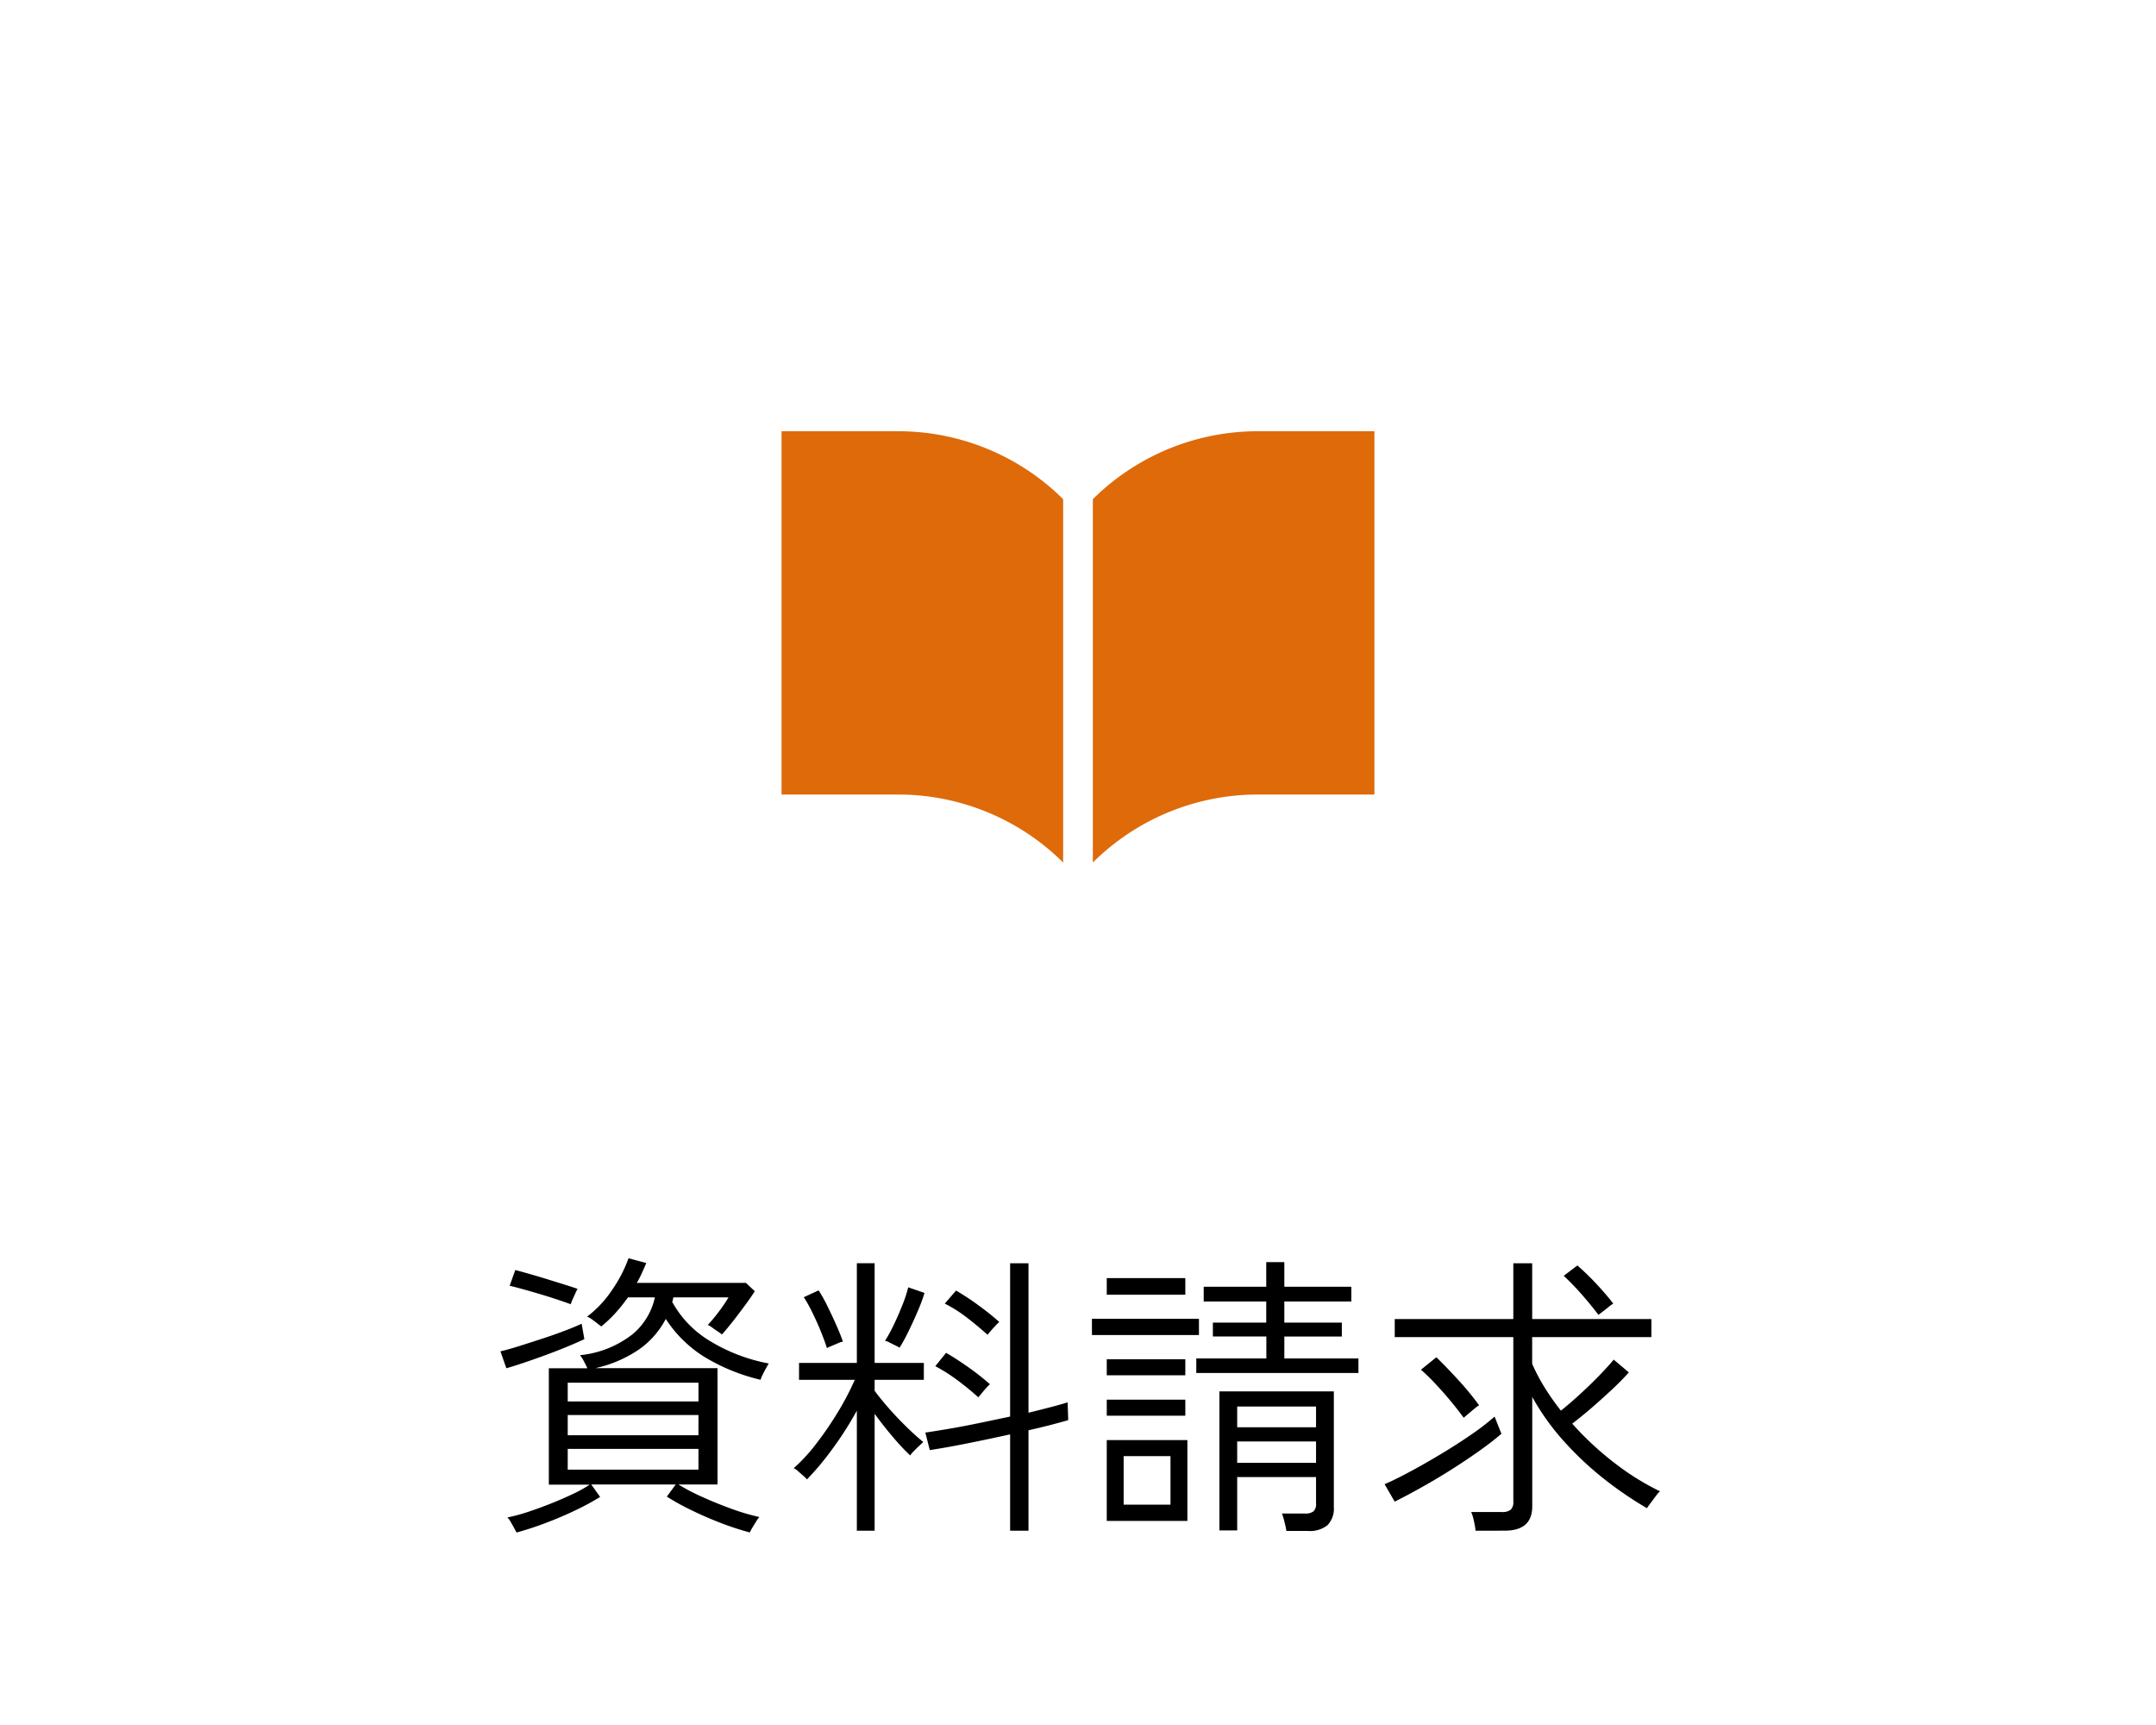
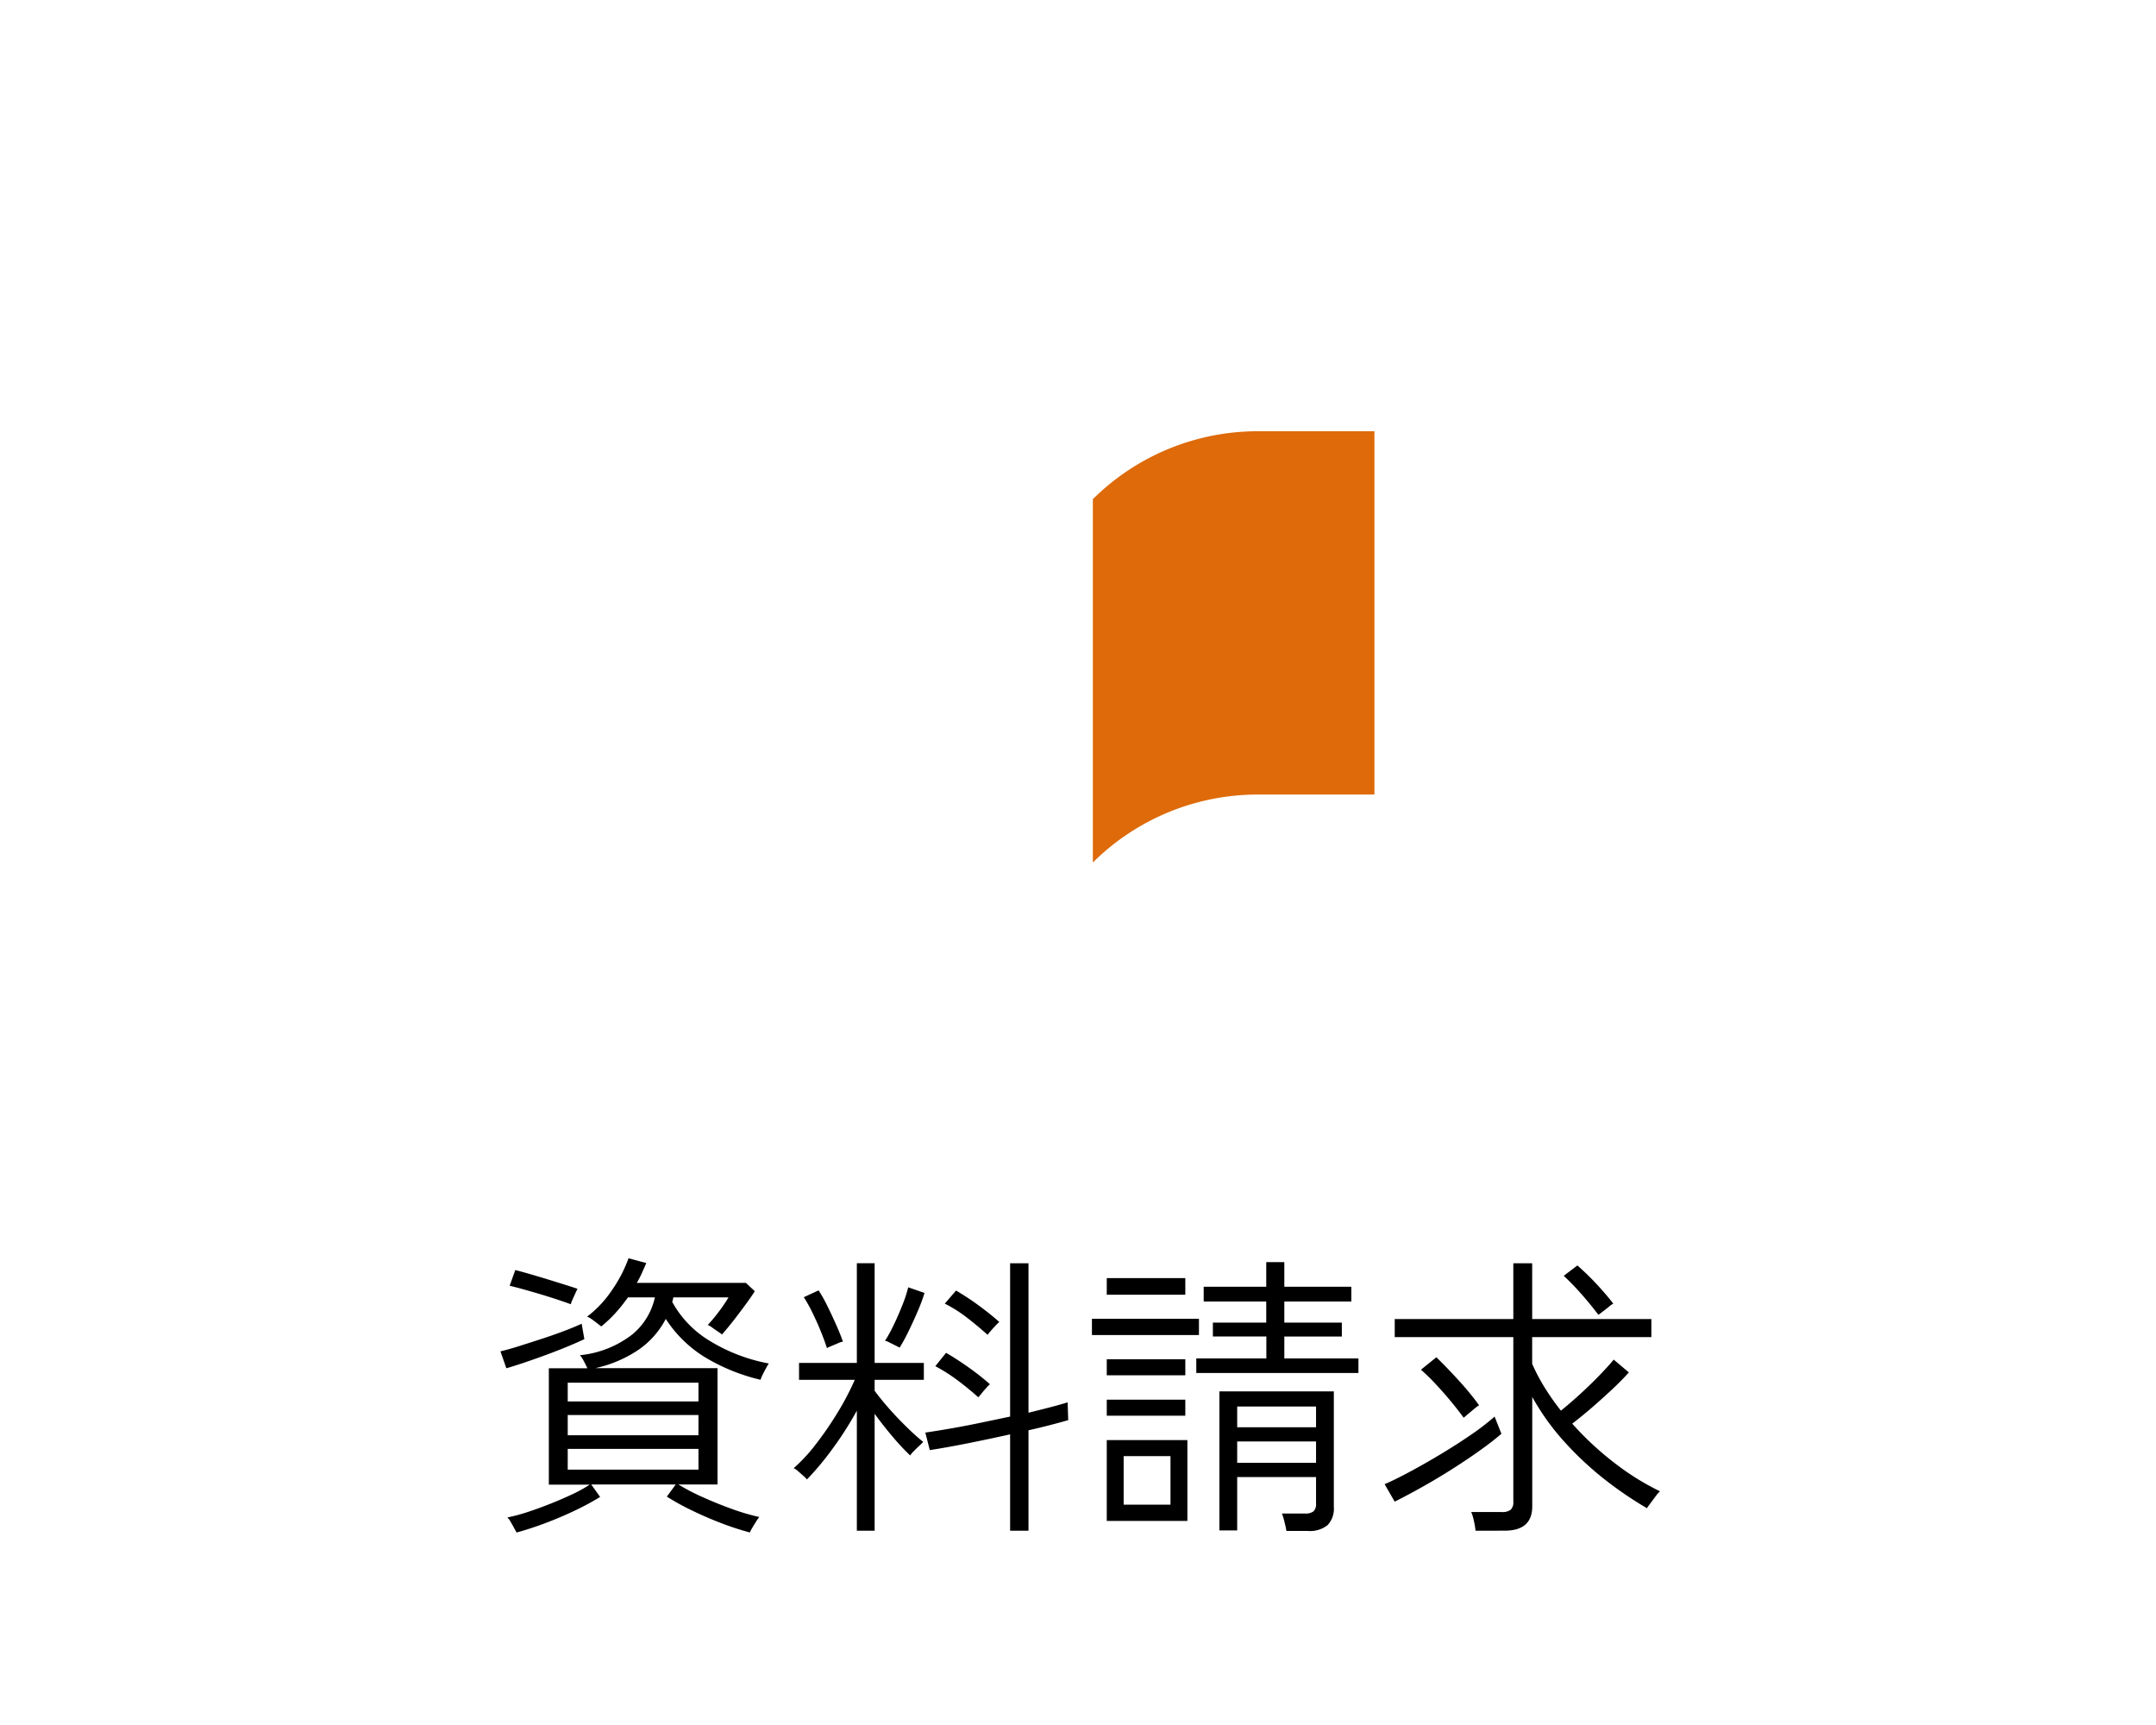
<svg xmlns="http://www.w3.org/2000/svg" width="80" height="64" viewBox="0 0 80 64">
  <g transform="translate(-1427)">
    <rect width="80" height="64" transform="translate(1427)" fill="#fff" />
    <path d="M-20.834.858q-.022-.044-.088-.165t-.137-.242A.575.575,0,0,0-21.175.3a6.524,6.524,0,0,0,.748-.2q.418-.138.847-.308t.814-.352a5.1,5.1,0,0,0,.649-.358h-1.518V-5.236h1.43q-.044-.1-.132-.264a1.024,1.024,0,0,0-.143-.22,3.768,3.768,0,0,0,1.941-.77A2.449,2.449,0,0,0-15.7-7.865h-1a6.117,6.117,0,0,1-.456.572,4.635,4.635,0,0,1-.534.506l-.149-.115q-.1-.082-.214-.159a.52.52,0,0,0-.165-.088,4.043,4.043,0,0,0,.918-.974,5.1,5.1,0,0,0,.622-1.193l.66.176-.16.363a3.62,3.62,0,0,1-.193.374h4.048l.33.308q-.1.165-.325.473T-12.787-7q-.247.313-.424.511a1.291,1.291,0,0,0-.137-.1q-.116-.077-.231-.16a.626.626,0,0,0-.159-.093,5.714,5.714,0,0,0,.424-.511,5.537,5.537,0,0,0,.346-.512h-2.046a.819.819,0,0,0-.017.082.273.273,0,0,1-.028.082,3.845,3.845,0,0,0,1.408,1.457,6.43,6.43,0,0,0,2.178.831,1.846,1.846,0,0,0-.1.17q-.071.127-.132.253a.916.916,0,0,0-.072.182,7.153,7.153,0,0,1-2.1-.858,4.607,4.607,0,0,1-1.419-1.4A3.176,3.176,0,0,1-16.28-5.94a4.627,4.627,0,0,1-1.628.7h4.532V-.924h-1.452a7.69,7.69,0,0,0,.885.462q.534.242,1.1.446a8.349,8.349,0,0,0,1.018.3,1.092,1.092,0,0,0-.11.154q-.077.121-.149.242a1.494,1.494,0,0,0-.093.176A10.331,10.331,0,0,1-13.205.523q-.567-.215-1.111-.479a9.275,9.275,0,0,1-.941-.517l.33-.451h-3.135l.33.462a9.348,9.348,0,0,1-.924.5q-.539.258-1.111.473T-20.834.858Zm1.9-2.332h4.851v-.77h-4.851Zm0-1.276h4.851V-3.5h-4.851Zm0-1.254h4.851V-4.7h-4.851Zm-2.277-1.232-.22-.627q.286-.066.688-.193t.841-.27q.44-.143.83-.291t.655-.27l.1.572q-.4.187-.9.385t-1.023.379Q-20.757-5.368-21.208-5.236Zm2.387-2.376q-.176-.066-.473-.165t-.632-.2q-.336-.1-.649-.187t-.511-.132l.209-.583q.22.055.545.149t.671.2l.644.2q.3.094.451.149a1.4,1.4,0,0,0-.077.154l-.11.242A1.212,1.212,0,0,0-18.821-7.612ZM-8.206.792V-3.663A12.551,12.551,0,0,1-9.1-2.26a10.645,10.645,0,0,1-.957,1.149,1.074,1.074,0,0,0-.132-.132q-.1-.088-.2-.176a.69.69,0,0,0-.16-.11,6.151,6.151,0,0,0,.819-.885,12.506,12.506,0,0,0,.809-1.177,10.035,10.035,0,0,0,.638-1.215h-2.068v-.627h2.145v-3.7h.66v3.7H-5.72v.627H-7.546V-4.4q.2.275.517.638t.665.7a8.314,8.314,0,0,0,.622.561l-.143.138q-.11.1-.214.209A.758.758,0,0,0-6.226-2,8.224,8.224,0,0,1-6.88-2.7q-.347-.407-.666-.847V.792Zm5.687,0V-2.783q-.792.176-1.595.336T-5.5-2.2l-.165-.649q.374-.055.891-.143t1.1-.209l1.155-.242V-9.13h.682v5.544q.451-.11.83-.209t.622-.176l.022.66q-.264.077-.644.176t-.83.2V.792ZM-6.622-6q-.033-.022-.154-.082l-.231-.115a.428.428,0,0,0-.154-.055,5.506,5.506,0,0,0,.319-.583q.176-.363.325-.743A4.878,4.878,0,0,0-6.3-8.239l.605.209a6.271,6.271,0,0,1-.247.666q-.171.4-.358.781T-6.622-6Zm-2.695.011q-.088-.275-.231-.627T-9.856-7.3a4.854,4.854,0,0,0-.319-.572l.55-.253a5.3,5.3,0,0,1,.33.589q.176.357.336.72t.236.594a.6.6,0,0,0-.176.055l-.259.11A1.325,1.325,0,0,0-9.317-5.984ZM-3.7-4.158q-.352-.319-.765-.627a6.279,6.279,0,0,0-.83-.528l.4-.495q.418.242.864.561a9,9,0,0,1,.764.605.949.949,0,0,0-.127.127q-.094.1-.181.209T-3.7-4.158Zm.341-2.321q-.352-.319-.759-.633a5.072,5.072,0,0,0-.825-.522l.418-.484a9.425,9.425,0,0,1,.852.561q.434.319.753.605a1.3,1.3,0,0,0-.137.132q-.094.1-.181.2T-3.355-6.479ZM7.733.8Q7.711.66,7.661.462A2.509,2.509,0,0,0,7.568.154h.847A.493.493,0,0,0,8.74.072.375.375,0,0,0,8.833-.22V-1.2H5.907V.781h-.66V-4.378H9.493v4.29a.886.886,0,0,1-.231.671A1.042,1.042,0,0,1,8.525.8ZM4.389-5.06V-5.6h2.6v-.814H5.005V-6.93h1.98v-.781H4.664v-.55H6.985v-.913h.671v.913h2.486v.55H7.656v.781H9.79v.517H7.656V-5.6h2.75v.539ZM1.067.429v-3H4.059v3Zm.627-.605H3.432v-1.8H1.694ZM.517-6.468v-.605H4.488v.605Zm5.39,4.741H8.833v-.792H5.907Zm0-1.32H8.833v-.77H5.907ZM1.067-7.964V-8.58H3.982v.616Zm0,4.488V-4.07H3.982v.594Zm0-1.5v-.594H3.982v.594ZM14.751.792a2.645,2.645,0,0,0-.061-.363,1.528,1.528,0,0,0-.1-.33h1.133a.518.518,0,0,0,.33-.083.379.379,0,0,0,.1-.3V-6.391h-4.4v-.671h4.4V-9.13h.7v2.068h4.422v.671H16.852v.99a7.076,7.076,0,0,0,.467.886,9.214,9.214,0,0,0,.6.852q.33-.264.715-.616t.721-.7q.335-.347.523-.577l.561.473q-.264.3-.632.643t-.753.677q-.385.33-.715.583a11.311,11.311,0,0,0,1.584,1.469,9.431,9.431,0,0,0,1.672,1.04,1.059,1.059,0,0,0-.154.176l-.193.258q-.094.127-.137.193a13.729,13.729,0,0,1-1.518-1.028,11.94,11.94,0,0,1-1.512-1.4,8.888,8.888,0,0,1-1.226-1.7V-.11q0,.9-1.023.9Zm-3-1.078-.374-.649q.363-.154.918-.451t1.161-.66q.605-.363,1.139-.731a8.723,8.723,0,0,0,.863-.666l.253.638q-.33.286-.809.627t-1.034.693q-.556.352-1.106.66T11.748-.286ZM14.311-3.4q-.2-.275-.468-.6t-.561-.638a7.613,7.613,0,0,0-.556-.544l.572-.462q.418.407.864.9a10.325,10.325,0,0,1,.72.88,1.754,1.754,0,0,0-.176.132q-.121.1-.231.193T14.311-3.4Zm5-3.817q-.275-.363-.611-.748a9.593,9.593,0,0,0-.676-.7l.506-.385a9.863,9.863,0,0,1,.721.7q.368.4.611.715a1.138,1.138,0,0,0-.16.115q-.116.094-.231.181Z" transform="translate(1467 56)" />
    <g transform="translate(-229 413.805)">
      <path d="M275.017,59.063a8.686,8.686,0,0,0-6.189,2.52V75.063a8.684,8.684,0,0,1,6.189-2.521h4.259V59.063Z" transform="translate(1427.723 -456.868)" fill="#de6a0a" />
-       <path d="M4.259,59.063H0V72.542H4.259a8.684,8.684,0,0,1,6.19,2.521V61.583A8.686,8.686,0,0,0,4.259,59.063Z" transform="translate(1685 -456.868)" fill="#de6a0a" />
    </g>
  </g>
</svg>